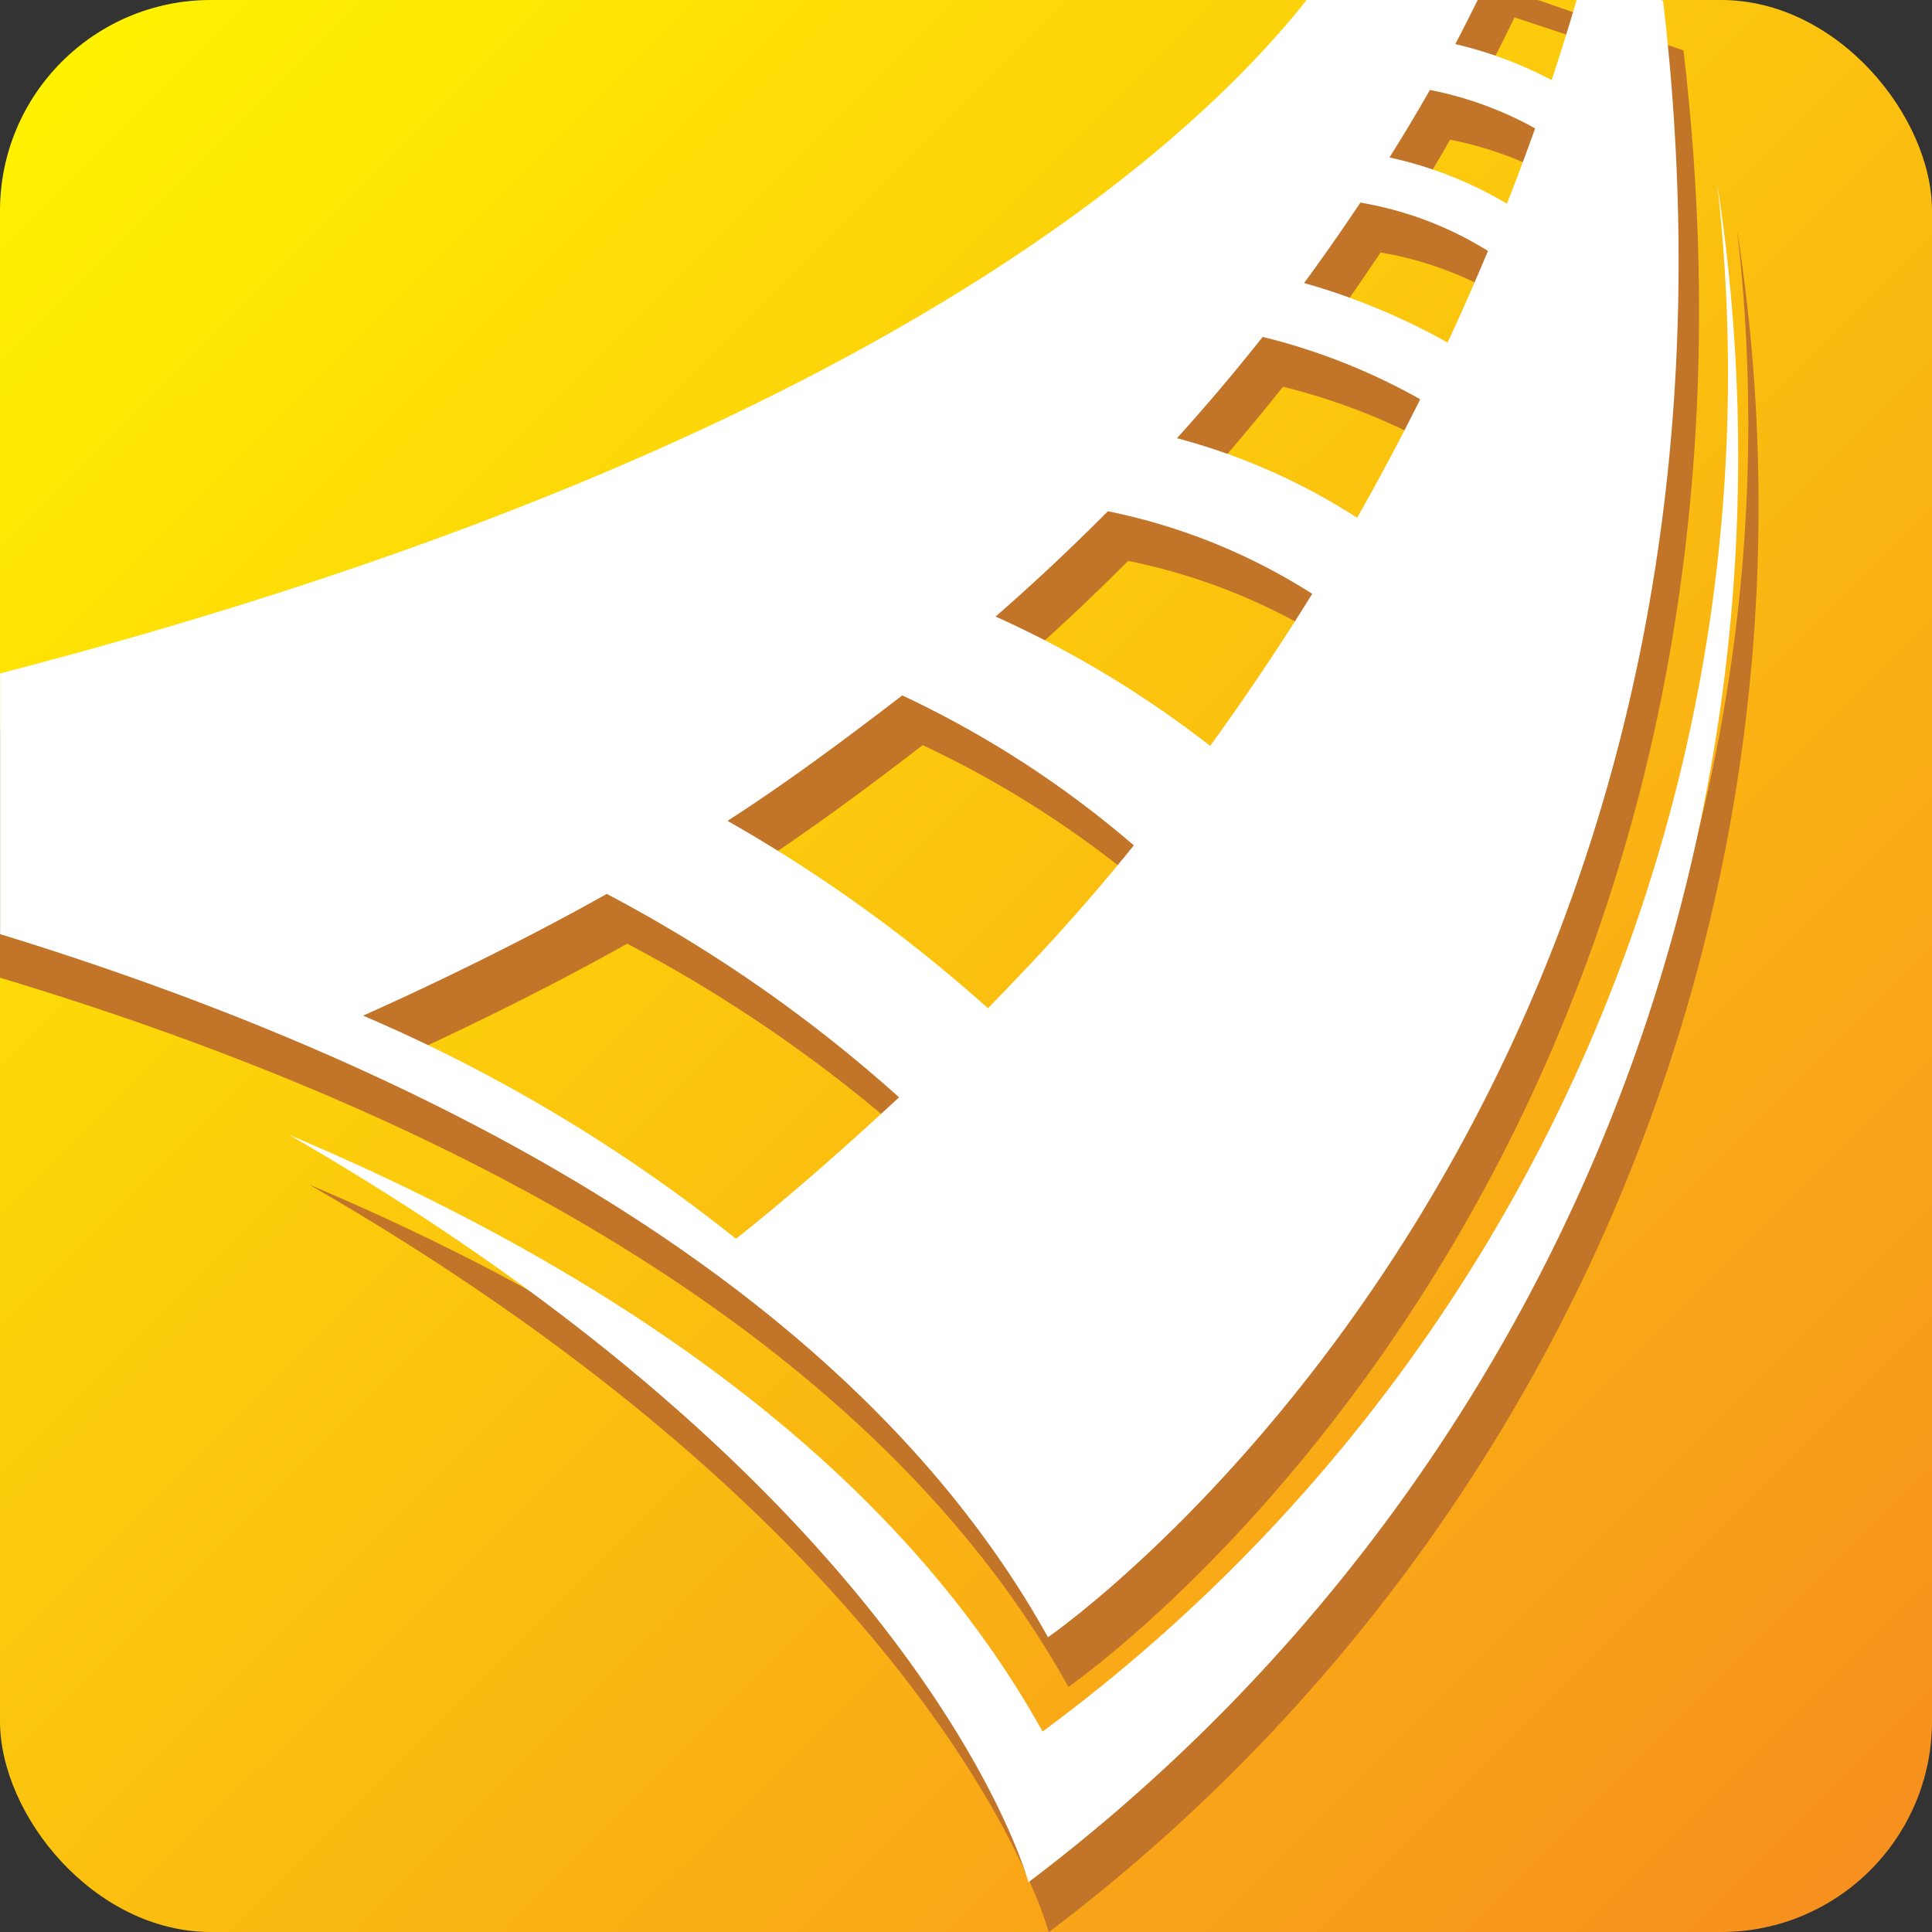
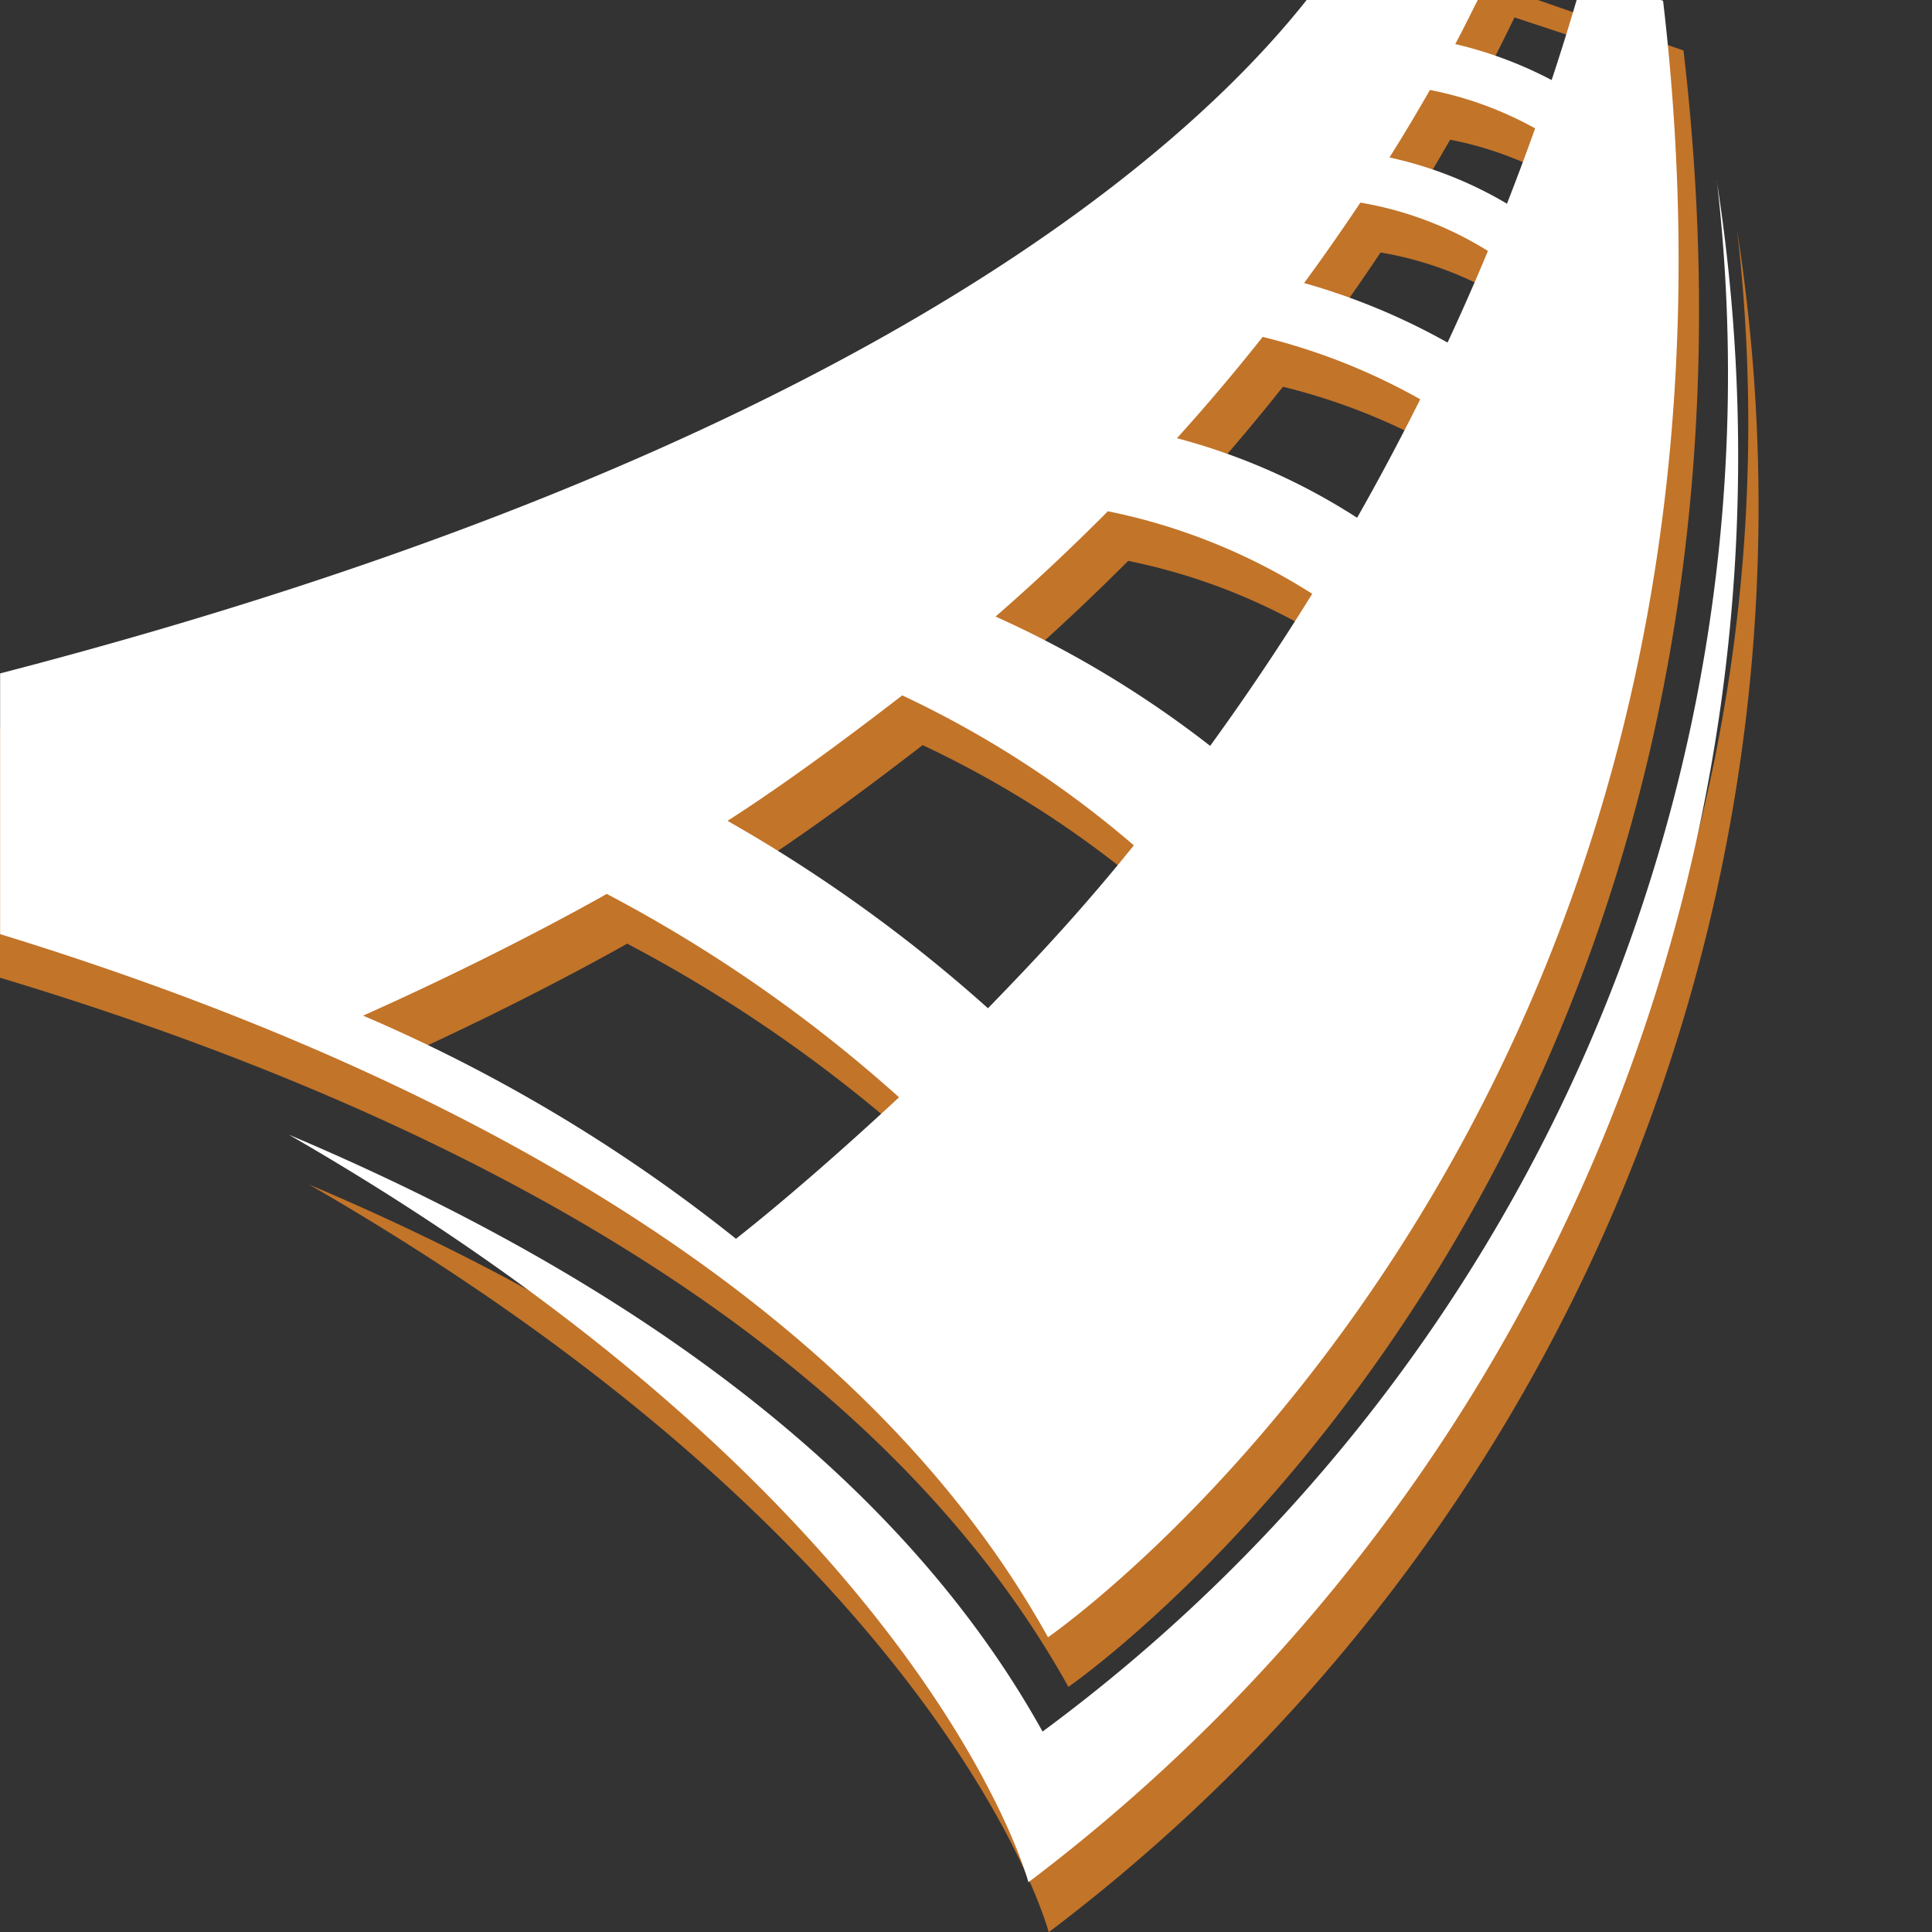
<svg xmlns="http://www.w3.org/2000/svg" viewBox="0 0 16 16">
  <rect x="0" y="0" width="16" height="16" fill="#333333" stroke="none" />
  <linearGradient id="a" gradientTransform="matrix(-1 0 0 -1 193.819 200.382)" gradientUnits="userSpaceOnUse" x1="193.298" x2="178.31" y1="199.877" y2="184.857">
    <stop offset="0" stop-color="#fff200" />
    <stop offset="1" stop-color="#f7901e" />
  </linearGradient>
-   <rect fill="url(#a)" height="16" rx="1.746" width="16" />
  <path d="m0 6.034v2.063c3.203.963 7.103 2.732 8.848 5.873 0 0 6.183-4.253 5.094-13.552l-1.206-.418h-1.451c-.694 1.074-3.237 3.978-11.286 6.034zm6.264 4.637a13.362 13.362 0 0 0 -3.088-1.848c.572-.253 1.352-.633 2.018-1.008a11.954 11.954 0 0 1 2.42 1.684c-.446.415-.948.855-1.351 1.172zm2.087-1.909a12.462 12.462 0 0 0 -2.157-1.552c.468-.3.972-.673 1.447-1.039a8.407 8.407 0 0 1 1.918 1.242c-.42.521-.787.917-1.208 1.349zm1.839-2.174a8.69 8.69 0 0 0 -1.777-1.071q.471-.412.93-.872a4.983 4.983 0 0 1 1.691.683c-.273.443-.556.862-.845 1.259zm1.217-1.887a5.206 5.206 0 0 0 -1.492-.659q.363-.402.71-.839a5.146 5.146 0 0 1 1.305.517q-.252.508-.523.982zm.748-1.451a5.44 5.44 0 0 0 -1.188-.493q.239-.324.466-.666a2.909 2.909 0 0 1 1.056.4q-.162.388-.335.76zm.387-3.106.695.23q-.104.357-.219.702a3.361 3.361 0 0 0 -.798-.298q.166-.31.322-.633zm-.532 1.013a2.969 2.969 0 0 1 .871.318q-.112.317-.233.623a3.267 3.267 0 0 0 -.973-.383q.172-.274.335-.559zm-3.325 14.844s-.826-3.136-6.125-6.191c2.49 1.052 4.954 2.624 6.242 4.943a13.969 13.969 0 0 0 5.584-12.846 14.799 14.799 0 0 1 -5.7 14.094z" fill="#c27429" />
  <path d="m14.217 1.494a14.799 14.799 0 0 1 -5.7 14.094s-.826-3.136-6.125-6.191c2.49 1.052 4.954 2.624 6.242 4.943a13.969 13.969 0 0 0 5.584-12.846zm-1.161-1.494h.698l.019.007c1.088 9.299-5.094 13.552-5.094 13.552-1.714-3.085-5.508-4.849-8.678-5.823v-2.159c7.041-1.827 9.811-4.302 10.82-5.577h1.417c-.062.122-.122.246-.186.365a3.356 3.356 0 0 1 .798.298q.108-.326.207-.663zm-5.611 9.087a11.952 11.952 0 0 0 -2.42-1.684c-.666.375-1.446.754-2.018 1.008a13.364 13.364 0 0 1 3.088 1.848c.403-.317.905-.757 1.351-1.172zm1.945-2.086a8.407 8.407 0 0 0 -1.918-1.242c-.475.366-.979.739-1.447 1.039a12.461 12.461 0 0 1 2.157 1.552c.421-.433.788-.828 1.208-1.349zm1.476-2.084a4.984 4.984 0 0 0 -1.691-.683q-.458.461-.93.872a8.691 8.691 0 0 1 1.777 1.071c.288-.397.571-.816.845-1.259zm.896-1.61a5.145 5.145 0 0 0 -1.305-.517q-.346.437-.71.839a5.206 5.206 0 0 1 1.492.659q.27-.475.523-.982zm.56-1.229a2.907 2.907 0 0 0 -1.056-.4q-.228.342-.466.666a5.44 5.44 0 0 1 1.188.493q.173-.371.335-.76zm.391-1.015a2.969 2.969 0 0 0 -.871-.318q-.163.286-.335.559a3.266 3.266 0 0 1 .973.383q.12-.307.233-.623z" fill="#fff" />
</svg>